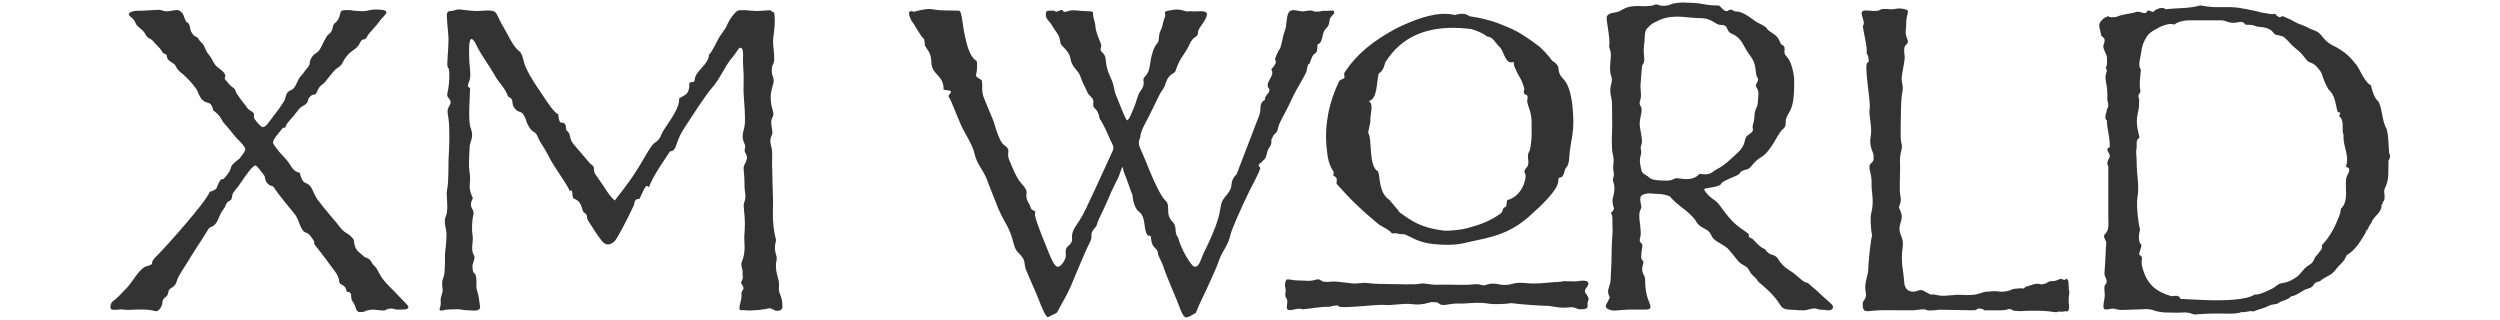
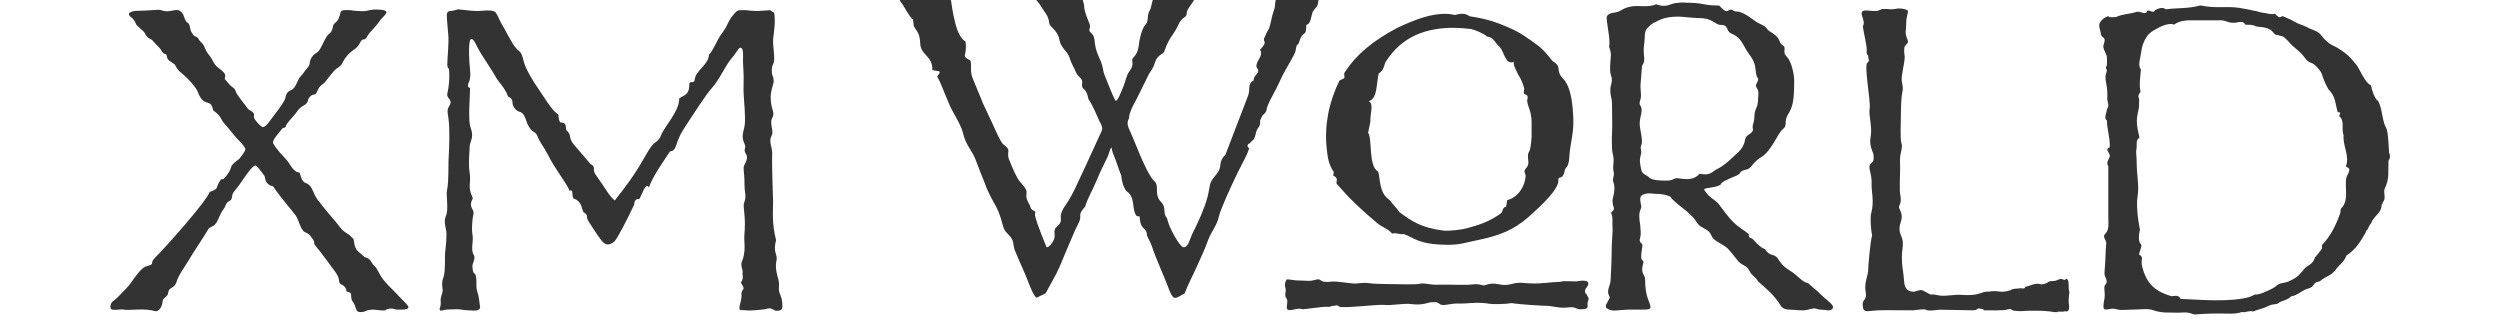
<svg xmlns="http://www.w3.org/2000/svg" version="1.1" id="Layer_1" x="0px" y="0px" viewBox="0 0 2500 320" style="enable-background:new 0 0 2500 320;" xml:space="preserve">
  <style type="text/css">
	.st0{fill-rule:evenodd;clip-rule:evenodd;fill:#333333;}
</style>
  <g>
-     <path class="st0" d="M296.8,111.9c-3.4,4.9-9.8,10.7-10.7,13.6c-1.5,4.3-2,0-5.3,4.9c-2.5,3.4-7.8,8.7-7.8,12.2   c0,1.5,5.8,9.3,11.6,15.1c6.9,6.8,6.9,13.5,15.1,15c3.5,13.7,5.9,7.8,10.8,13.7c1.9,2.5,3.8,8.3,6.3,12.2   c7.8,10.7,21,25.3,22.5,27.7c5.3,7.4,8.8,6.4,12.6,11.2c3.4,2.5,1,4.9,3.9,10.8c2,3.8,5.4,5.3,8.8,8.8c7.3,1.9,6.2,5.8,9.7,8.7   c4.3,3.9,3.9,8.3,11.2,16.5c2.4,3,8.8,8.8,13.2,13.7c5.9,6.3,9.7,9.3,9.7,11.2c0,3-7.8,2.4-11.7,2.4c-2.5,0-3.9-2.4-10.7,0   c0,2-10.3,0-12.7,0c-2.9,0-4.9,0.6-6.8,1c-1.5,1-3.4,1.5-6.4,1.5c-4.9,0-3.4-4.9-7.2-10.2c-4-5.4,1.4-9.3-6.4-10.3   c-0.5-7.8-7.3-5.9-7.3-10.2c-0.6-6.8-4.9-10.3-11.3-19.5c-4.2-5.8-8.6-11.5-13.1-17c-1.9-2.5,1.9-0.9-3.9-8.3   c-3-4.4-5.8-3.4-7.8-5.9c-3.9-5.2-3.5-8.6-7.3-15.1c-1.5-2.4-15.6-18.5-21.9-28.1c-2-3-2.4,0-6.3-4c-3.5-3.4-1.5-5.8-3.9-8.7   c-3.9-4.9-6.9-9.3-8.3-9.3c-2,0-6.3,5.4-8.3,8.3c-2.9,3.5-7.7,11.7-12.1,16.6c-3.9,4.4-2,5.4-3.9,9.3c-1,1.4-3.9,1.4-5.4,5.4   c-1.5,4.3-2.5,3.4-5.3,9.2c-2,4.4-3,6.8-3.9,8.3c-4.4,5.8-6.4,3.3-8.3,6.8c-7.4,12.2-13.7,21-20.9,33.1   c-4.5,7.3-8.8,12.7-10.8,19.5c-2,6.4-7.8,5.3-8.2,10.2c-0.6,5.8-5.4,4.5-5.8,9.8c-0.5,5.8-4.4,9.7-6.9,9.2   c-11.7-3.4-26.8-0.5-31.2-1.5c-3.9-0.9-7.3,0.6-10.2,0c-5.4,1-4.3-5.8-1.5-8.3c4.9-3.4,9.2-8.7,13.7-13.1   c5.8-6,11.7-17.6,18.5-21.5c12.2-3.4,3.4-2.4,10.3-9.3c9.2-8.8,52.1-57,54.5-65.7c2.5-0.5,7.3-2.5,7.3-4.9   c4.4-11.2,5.4-6.4,6.9-8.3c8.3-8.8,6.3-11.7,8.3-13.6c4.9-5.5,6.3-4.4,8.7-8.3c3.5-4,4.4-6.9,4.4-7.3c0.5-1-3-5.9-7.8-10.3   c-3.3-3.4-7.8-9.7-13.2-15.6c-3.9-4.4-2.4-6.8-11.2-13.2c-2.5-13.6-8.8-0.9-15.6-19c-0.4-2-8.7-12.7-17.5-19.5   c-3.5-2.9-4-5.8-5.4-7.4c-3.8-2.9-7.3-3.9-7.7-7.8c-0.5-4.4-2.5-0.5-5.4-5.9c-1.9-3.4-5.8-6.3-7.3-8.3c-3.8-5.3-5.8-1.9-9.7-9.7   c-1.5-2.5-7.3-6.3-8.3-8.3c-3.4-8.3-6.4-6.3-7.3-10.2c-0.5-1.5,3.4-3.4,8.8-3.4c7.8,0,17.1-1,20.5-1c4.4,0,4.4,1.9,10.6,1.4   c4-0.5,8.3-2,10.8-0.5c4.9,3.4,3.3,5.3,6.8,11.2c4.4,1.9,3,6.8,5,10.2c3.3,5.3,2.9,3.4,5.9,5.3c1.9,1.5,0,1,3.8,4.9   c3.9,3,3,6.9,8.3,13.2c3,3.4,4.4,9.3,8.8,12.2c11.7,8.3,4.9,9.3,6.9,11.7c1.9,2.5,5.3,6.4,7.3,7.8c3.9,2.4,2.4,3.9,4.9,7.3   c4.9,7.3,8.3,10.7,9.7,13.1c3,4,4.4,2.5,6.8,5.9c1,1.5-1,2.9,1,5.8c2.9,4.3,6.8,7.8,7.8,7.8c3.3,0,5.8-4.4,10.7-10.8   c3.8-4.9,6.8-8.8,10.7-15.1c2.4-3.9,0.9-8.8,7.3-11.2c4.9-2,6.3-11.2,9.3-13.6c2.4-2.4,4.3-5.8,7.3-9.2c3.4-3.9,0-4.9,4.8-11.2   c2.5-3.4,4.9-2.4,7.8-7.8c2-3.4,5.4-11.7,7.8-13.6c5.8-4,3.4-9.3,6.4-11.3c3.9-2.9,4.9-6.8,5.9-11.2c0.5-2,3.9-2,6.7-2   c2,0,3.9,0,6.4,0.6c2.4,0,4.9,0.5,8.3,0.5c1.9,0,2.9,0,5.3-0.5c3.5-1,8.3-1.5,12.2-1c3.9,0,6.9,1,6.9,2.4c0,2.5-4.4,5.4-6.9,9.2   c-2.9,4.4-10.2,11.3-11.7,14.1c-3.9,7.8-4.3,0.5-7.8,7.4c-3.3,7.2-8.8,6.8-14.6,15.1c-3.9,5.4-2,6.3-8.8,10.7   c-2.4,1.5-8.6,9.7-11.7,13.6c-2.9,3.4-4.8,2-8.2,10.2c-2,4.4-3.9-0.4-8.3,6.4C307,107,302.1,103.6,296.8,111.9L296.8,111.9z    M449.2,127.5c-0.5-14.2-3.4-16.1,0-21.4c4.4-6.8-3-7.4-1.9-12.3c1.6-7.2,2.3-14.5,1.9-21.9c0-5.4-1.9-2.4-1.9-7.8   c0-6.8,1.9-21.5,0.9-30.2c-0.4-5.4-1.4-14.6-1.4-19c0-2.5,1.4-3.9,3.8-3.9c3.4,0,5.8-2,9.2-1.5c4.9,0.5,12.7,1.5,17.6,1.5   c4.4,0,12.6-1.5,17,0.5c2.4,1,4.9,8.3,6.8,11.7c4,6.4,7.8,14.6,12.2,21.5c6.3,9.2,7.3,3.9,10.3,16.5c1.4,6.8,9.2,20,15.1,28.2   c3.4,4.8,14.1,22.9,19.5,24.9c0,2.9,1,8.2,2.5,8.2c7.7,0,3.4,7.3,6.7,8.8c3.9,3.9,1,6.3,5.9,12.7c4.5,5.4,13.1,15.1,17,19.9   c6.4,3.4,1,5.8,5.9,11.7c10.8,15.1,12.2,19.5,18.5,24.9c1.5-2.4,12.8-15.6,21.9-30.2c7.4-11.2,13.6-24.9,18.5-27.8   c5.9-3.9,4.9-6.8,8.4-12.2c7.2-11.2,16.1-22.5,15.5-31.7c5.4-3.9,9.3-3.4,10.2-12.1c-0.9-7.8,4.9-1.5,5.4-6.9   c0.9-9.2,14.2-15.1,14.2-24.8c4.3-4.4,7.3-12.6,10.7-18.1c6.8-10.2,5.3-6.9,8.2-13.2c2.5-5.4,5.4-8.7,8.3-11.7   c2-1.9,3.9-1.6,5.9-1.6c3.9-0.4,7.4,0.6,10.8,0.6c5.3,0.5,5.9,0,17.5-0.6c1.5,1.6,4.3,2.5,3.9,2.5c0.4,2.9,0.9,7.3,0.4,13.2   c-0.9,12.2-2.3,11.7-0.9,23.9c0.9,10.2,0.9,11.7-1.5,16.5c-1.5,10.3,1.5,7.9,1.5,15.7c-1,3.9-3,9.7-3,15.1   c0,13.1,4.9,15.1,1.5,20.9c-2.9,5.4,1.9,13.2-0.5,17.5c-3.5,6.4,0.9,11.2,0.5,19c-0.5,11.7,0.9,41.9,0.9,47.2   c0,9.3-1.4,21.4,3,38.5c-3.5,12.6,1.9,14.1,0.4,20.4c-2.4,11.2,3.4,18.6,2.5,25.4c-1,7.8,2.9,8.8,3.3,17.5c0.5,4.9,0,7.3-5.3,7.3   c-2.9,0.5-5.3-3.9-10.2-2c-1.5,0.5-10.2,1.5-13.7,1.5c-1,0-2.8,0.5-7.3,0c-3.9-0.4-6.3,0.5-6.3-1.5c-0.5-3.9,2.9-9.7,1.9-15.6   c1.5-5.9,4.3-2.5-0.5-10.7c1.9-2.4,2.5-5.8,1.5-8.3c1.5-5.4-3.4-7.8,0.5-15.1c1.9-6.3,1.9-11.1,1.5-17.5c-0.5-7.8,0.5-6.8,0.5-19   c0-8.3-1.9-16.6-0.9-19.5c2.9-7.3,0.5-9.2,0.5-19c0-12.7-1.9-16.1,0-19.4c6.3-11.3-1.5-9.8,0.5-16.6c1.5-3.9-3.9-6.8-1.9-15.6   c1.9-7.8,1.9-7.8,1.9-14.7c0-10.7-1.9-23.3-1.4-32.6c0.5-15.1-1-18.6-0.5-28.8c0-4.4,0-8.7-3-8.7c-2.3,1-3.3,4.8-9.3,11.6   c-5.3,6.4-12.1,21.5-18.9,28.7c-5.4,5.8-20,28.3-28.8,42c-8.3,13.1-5.8,20.9-13.1,21.4c-4.5,7.3-16.6,23.4-21.1,36   c-3.3-5.8-6.7,7.3-9.7,11.8c-3-1-5,1.9-5,5.4c-6.3,13.6-17.1,34.6-19.9,37c-4.9,3.9-8.8,4.3-13.1-1.5c-4.4-5.4-9.8-14.7-12.8-19   c-2.9-4.4,0.5-5.9-4.8-8.8c-2.5-4.4-1.5-10.8-9.7-13.6c-3-2.5,0.4-10.2-4.5-7.8c0-3.8-15.5-23.4-21.4-36c-3.9-7.8-7.8-11.7-10.2-18   c-2.9-7.4-5.3-2-10.7-13.7c-4.4-14.6-6.9-9.2-11.3-13.6c-6.3-6.4,0-9.3-7.8-13.2c-2.5-7.8-9.2-14.1-11.7-18.5   c-3.8-6.8-10.7-17-15.6-24.8c-4.7-7.8-6.3-13.6-9.1-14.1c-3-0.5-2.5,13.1-2.5,15.6c0,9.7,1.9,19,1,22.9c0,4.9-4.9,8.3,0,10.7   c0,7.3-2.5,34.1,0.9,40.5c3.4,10.2-1.9,12.6-1.4,20.4c-0.5,9.2-1.1,16.5,0,22.8c1.9,13.2-2.6,13.7,3.3,26.4   c-5.3,9.7,1.9,10.2,0.5,16.1c-1,3.9-1.9,14.2-1,19.5c1.6,7.8-2.3,15.6,1.6,21.4c1.4,2.4-0.6,6.4-1.6,10.3   c0.5,10.7,2.4,5.8,3.5,10.3c1.4,8.3-0.5,9.3,1.4,15.6c1.9,5.8,1.9,9.7,2.9,16.6c-2.5,3.4-5.5,2.4-8.7,2.4c-3,0-8.3-0.4-10.7-1   c-3-0.5-8.3,0-12.2,0c-4.5,0-5.9,1.5-8.4,1c-1.9-1.9,1.1-2.4,0.5-9.3c-0.5-4.8,2.5-7.8,1.9-12.2c-0.5-3.3-0.9-7.2,0.5-10.6   c1.9-3.9,1.9-13.7,1.9-23.4c0-3.9,1.5-10.7,1.5-21c0-5.8-3.4-11.6-0.6-18c3-6.4,0-21,1.1-25.4c0.9-4.9,1.5-9.8,1.5-29.2   C448.8,153.8,449.7,142.1,449.2,127.5L449.2,127.5z M1004.1,145c8.2,5.9,1.4,6.9,5.4,15.6c2.4,5.8,6.8,17,10.7,21.4   c12.7,13.7,1,8.8,9.7,23.4c1.9,8.3,6.8,2.4,5,9.7c2.3,10.3,10.7,29.2,11.7,32.2c2.9,7.2,7.3,19.5,11.2,19.5c2.4,0,5.8-3.9,7.7-8.8   c0.9-2.9-0.4-6.8,0.6-9.2c0.9-2.5,3.8-3.5,5.2-6.3c2.1-3.9-0.9-4.9,2.1-12.2c0.9-2.4,3.9-6.3,6.3-10.2c3.9-5.9,8.3-15.6,17.1-34.6   c7.3-16.1,14.5-31.7,16.1-35.1c1.4-3.4-0.5-6.3-2.5-10.2c-0.9-2-6.7-16.1-10.7-21.4c-2.4-13.2-7.3-8.3-6.4-15.6   c1.1-5.8-4.3-6.3-6.2-11.6c-1.5-3.9-4.9-9.2-6.3-14.1c-2-7.3-8.7-9.3-10.3-18.6c-1.5-9.2-9.7-12.1-10.1-16.5   c-1-8.3-4.4-9.8-8.8-17.6c-3-4.9-7.3-6.3-5.3-13.1c0.5-1.1,3.9-1.1,6.8-1.1c2.5,0,1.9,2,5,0.6c7.7-4,1.9,2.9,9.7,0   c4.7-2,11.1,0,19.4,0c3.9,0,5.8,0.5,5.8,1.4c0,2,0.4,5.4,1.5,8.8c1.5,4.8,0.5,5.4,1.5,8.7c1.5,5.9,2.9,8.4,4.9,13.7   c1.5,4.4-2.5,5.4,1.5,8.8c5.8,5.3,0.9,9.7,8.1,24.8c4.4,9.3,3,11.7,5.4,17.5c3,7.3,9.8,25.4,11.2,25.4c2,0,5.8-10.2,7.8-15.1   c1.5-3.4,2.9-11.3,5.9-14.6c5.8-7.8,0.5-10.3,3.8-13.6c6.9-6.9,4-13.1,8.4-25.9c3.3-9.2,5.2-6.3,5.8-12.1c0.5-7.3,1.4-7.3,2.9-10.7   c1-3,1.5-7.4,3.4-11.8c0.9-1.9-1.5-3.4,0.9-5.3c6.8-1.5,11.3-2,12.7-1.5c4,0,6.8,2.5,11.6,1.5c4.4,0.5,6.3,0,11.2,0   c1.5,0,6.3,0.5,5.4,3.9c-1.4,6.3-6.8,10.7-8.8,16c0,7.8-3.9,3.4-8.3,12.7c-3,6.3-3,5.8-5.8,10.2c-3.5,4.9-6.3,10.3-8.2,16.1   c-0.6,4.4-6.4,2.4-9.8,12.2c-1.9,6.8-4.4,8.3-6.3,12.1c-3.5,7.4-5.9,11.8-8.9,18.1c-3.3,7.4-10.6,18.1-10.6,25.3   c-3,5.4-0.5,9.2,1.4,13.6c3.9,8.9,5.9,14.1,8.7,20.9c4.4,10.8,11.2,24.9,15.2,28.3c5.8,5.4-1.1,13.2,7.3,21.5   c4.8,4.9,0.9,10.7,5.4,15.5c1.9,9.8,13.1,29.2,16.5,29.2c4.9,0,6.2-7.8,8.7-13.2c6.4-12.7,11.8-24.8,14.6-34.6   c2.5-7.8,2.5-14.1,4-17.1c1.8-4.4,4.9-6.3,7.7-11.2c3.5-5.4-0.4-9.3,7-16.6l22.8-59.4c2-5.8-0.9-11.7,5.3-14.6   c0-5.9,5.8-6.4,4.4-11.3c-5.8-5.7,6.9-13.2,2-19.4c9.2-9.8,1.4-7.3,4.9-13.2c4.8-11.6,3-2.4,6.4-16.5c0.4-3,1.9-7.9,3.4-12.3   c0.9-6.3,0.9-14.6,4.4-16.5c3.3-2,8.2,0.5,12.6,0.5c2.9,0,8.3-2,10.8,0c7.2,1,7.7-1.1,12.1-0.5c4.4,0,7.8-1,8.3,0.5   c1.1,3.4-3.9,4.4-4.4,8.3c-0.9,7.7-2.5,6.8-4.8,10.1c-3.5,5-1.5,12.7-7.4,14.7c0,13.1-3.3,4.8-6.8,16c-1.9,6.9-2.4,0-3.8,9.3   c-0.5,4.4-9.8,17.6-15.1,29.3c-6.8,15.1-13.6,24.3-14.2,31.2c-2.8,5.3-3.4,2.4-5.3,7.7c-2.5,3.5,1,3.9-3,9.7   c-1.9,1.5-2.4,6.8-3.4,9.3c-1,3-3.4,3.4-4.9,5.9c-2.4,0.5-3.4,3.4-0.5,4.8c-2.4,7.4-6.3,13.7-11.1,23.4   c-8.4,17.1-17.6,38.1-19,43.9c-2,9.8-7.8,16-10.8,23.9c-2.9,8.3-6.7,16.6-10.7,25.3c-4.3,9.8-8.7,17.6-13.1,28.8   c-3.4,1.5-6.4,4.4-9.8,4.4c-2.8,0-5.8-8.3-6.8-11.2c-1.9-5.3-13.1-31.2-14.6-36c-1.4-5.4-4.8-11.7-6.4-15.2   c-0.4-9.3-6.2-3.9-7.3-18c-0.5-3.9-3.3,3.4-5.8-8.3c-0.9-5.4-0.9-13.7-6.3-17.1c-3.4-2.4-5.9-10.2-6.3-16.6   c-1.5-2.8-5-14.6-8.4-22.4c-1.5-4.4-0.9-5.4-1.5-5.4c-0.9,0-2,4.8-3.8,9.3c-3,6.4-5.9,11.2-10.7,22.9c-6.3,14.6-9.3,18.4-11.7,26.7   c-8.9,9.8-2,7.8-6.9,17.1c-3.9,7.3-14.1,32.2-19,43.8c-2.8,6.8-10.7,20-13.1,24.9c-0.9,1.9-4.4,2.4-9.3,5.3   c-2.4,0-6.4-9.7-9.7-18.5c-3.9-9.8-6.9-15.6-12.7-29.7c-2.3-8.8,0.5-8.3-8.1-17.1c-4.5-4.4-3.5-12.7-10.3-25.8   c-2.5-4.3-8.3-14.6-11.1-22.9c-4-10.2-5.4-13.2-8.4-21.4c-3.8-11.7-10.7-16.1-13.6-29.3c-1.9-8.3-10.2-20.4-13.5-28.2   c-7.4-17.1-7.8-20.1-12.3-28.3c4.9-6.3,2.5-4.9-4.8-6.3c0.4-15.1-12.2-14.5-12.2-27.7c-0.5-9.7-3.9-11.8-6.3-16.1l-0.9-6.8   c-3.9-2.9-8.3-12.7-12.2-17.6c-1.4-1.9-6.8-13.2,2-9.7c12.2-3.5,16.5-3,22.4-1.9c7.4,1,21.4,0.4,22.9,1c2.9,0.5,2.9,14.6,6.3,27.8   c2,9.7,5.3,19,11.2,22.4c1.9,16.6-5.4,13.2,4.9,19c1.5,6.8-0.9,10.3,2.5,18.5c2.9,7.4,7.7,18.1,9.8,23.9   C996.2,130.8,1000.2,142.6,1004.1,145L1004.1,145z M1403.8,234.1c-5,0.6-7.8-1.8-11.6-0.5c-4.5-5.3-10.6-6.5-15.1-10.6   c-15.4-12.8-26.6-23.4-40.5-39.2c-0.5-2.9,2.2-5.8-3.4-8.2l0.6-3.5c-5-7.6-6.1-13.4-7.2-24.6c-2.2-22.3,2.2-45.2,12.8-66.8l3.3-1.8   c4-0.6-0.5-4.7,2.8-7.7c10.7-16.4,27.3-30.4,51.7-43.3c17.3-8.2,34.4-14.7,49.5-14c2.8,0,5.5,0.5,8.3,1.1   c6.1-1.8,10.5-1.8,14.4,1.2c11.7,1.8,21.1,4.1,28.9,7.1c14.4,5.8,20,7.6,38.9,21.7c4.5,2.9,10.6,9.9,15,15.7   c11.1,7.1,2.2,8.8,11.1,18.2c8.4,8.8,9.5,28.7,10,38.7v2.9c0.6,11.7-3.3,24.6-3.9,35.2c-0.5,12.2-3.7,11.1-4.4,14   c-2.8,12.9-6.7,4.1-6.7,11.1c0,8.9-16.7,24.6-30,36.4c-14.4,12.3-27.2,18.1-50.6,22.9c-12.2,2.4-17.2,4.7-29.4,4.7   C1417.7,244.7,1414.5,237.6,1403.8,234.1L1403.8,234.1z M1466.7,228.3c13.2-3.5,23.3-7.1,33.8-14.7c3.4-2.4,0.7-5.3,5.6-7l1.1-6.5   c11.6-2.9,17.7-14.7,18.4-23.4c0.5-4.1-3.5-4.1,1.1-9.3c3.9-4.7-0.6-10.6,2.2-15.3c1.6-2.3,2.2-8.8,2.7-15.3v-11.1   c0-3.5,0-7-0.5-9.4c-0.6-7-5.5-14.1-3.4-18.1c0-6.4-5.6-0.6-3.4-9.4c-1.2-5-3.2-9.8-6.1-14.1c-2.2-5.2-5-8.8-4.4-12.9   c-8.3,3.5-9.4-9.4-13.9-14.6c-3.9-2.9-6.6-10.6-12.8-10.6c-3.9-3.5-11.6-6.4-16.1-7.6c-5.7-0.7-11.5-1.1-17.3-1.2   c-26.1,0-51.6,7.6-68.4,34.6c-1.1,2.9-1.6,8.2-6.6,11.1c-2.3,8.8-1.1,25.8-10,27.6c5.6,2.9,1.1,12.9,1.7,20.5l-2.3,11.1   c4.5,6.5,0,33.5,10,38.8c2.3,6.4,0.6,21.6,11.6,28.6c1.6,2.4,7.2,8.2,10,12.3c11.6,8.3,20.7,15.3,43.9,18.2   C1449.5,231.2,1462.8,229.5,1466.7,228.3L1466.7,228.3z M1628,309.6c-2.4,0-12.1,1-13.6,1c-3.8,0-6.8-1.5-8.3-2.9   c-1-3.4,1-3.9,2.5-7.8c0.9-2.5,2-1,0-5.4c-1.9-4.4,2-9.7,2-14.6c0-2.9,1-15.6,1-25.8c0-14.1,1.4-21.9,0.9-27.2   c-0.5-4.9,0.9-9.3-1.5-14.1c5.4-4.9,1.9-4.9,1.9-8.8c-1.4-5.9,1.5-7.3,1.5-16.1c0-6.3-2.4-5.3-1-10.7c1.5-5.9-0.9-3.9,0-13.6   c1-7.3-1.4-9.2-1.4-16.1c0-5.9-0.4-9.3,0-13.2c0.5-11.7,0-16.1,0-30.2c0-7.3-2.5-8.9-1.4-17.5c3.4-11.7-1.1-7.8-0.5-20.4   c0.5-10.8,1.9-11.2-1-19.5c1.9-7.8-4-28.3-2-30.8c2.4-3.4,6.9-2.9,10.2-3.9c4.4-0.9,7.8-6.8,22.9-5.9c7.2,0.5,14.7-0.5,15.6-1.9   c10.3,3.8,13.6,0,19-1c3.9-0.5,7.9-1,11.8-0.5c6.3,0,12.6,0.5,17,1.5c8.4,1.4,7.8,1,15.7,1.4c1.9,1.9,5.3,6.4,8.3,5.4   c4.9-3.5,4.9,0.9,9.2,0.5c7.3,0,18.4,10.2,20.9,11.2c13.7,6.4,5.3,4.8,14.6,10.3c8.8,5.3,6.3,10.2,10.2,12.1c4.9,3-1,6.8,4.4,11.7   c4.4,4.4,7.3,17,7.3,23.9c0,20-1.4,26.3-6.4,34.1c-4.4,7.4,0.5,10.2-5.3,14.7c-4.8,3.9-11.2,21.9-21.4,27.7   c-8.3,4.9-9.8,11.2-14.1,12.2c-9.2,1.9-4.8,3.9-10.7,6.3c-9.1,3.9-15.1,6.3-15.6,8.8c-4,3.4-16.5,3-16.5,4.9c0,1,3.9,5.8,5.2,6.8   c5,4.4,4,2.5,8.9,7.3c5.8,7.8,10.2,13.7,13.6,17.1c6.3,6.8,13.1,10.1,17,13.6c-0.9,4.4,2.3,3,4.4,5.4c10.8,12.2,11.2,7.3,12.8,11.2   c5.3,5.8,6.3,2.4,11.1,6.8c7.3,12.1,12.7,11.7,19.4,18c2,1.5,7.4,7.3,11.2,7.3c6.8,6.2,8.8,7.2,13.7,12.2   c3.3,3.4,10.2,8.3,11.2,10.7c1,2.5-0.6,3.4-1.4,3.9c-4,1.5-4.4,0-9.8,0c-5.8,0-3.8-2.8-13.7,0c-4.8,1.5-12.2,0-17.1,0   c-4.4,0-8.3-0.9-10.2-4.3c-6.3-10.7-15.6-18-22.3-23.8c-3-5.4-5.8-5-8.8-10.8c-2.8-5.8-6.3-4.4-11.2-9.7c-2.9-3.4-4.9-6.4-9.2-11.2   c-3.3-4.4-11.7-7.3-15.5-11.2c-2-1.9-2.5-5.8-6-8.3c-4.2-2.9-8.2-3.4-11.6-9.3c-0.9-1.9-4.9-6.3-10.2-10.7   c-6.4-4.8-14.2-11.1-15.2-13.6c-3.4-1.9-8.6-2.9-13.2-2.9c-3.8,0-4.7-0.5-8.7-0.5c-1.4,0-5.4,0.5-7.3,2.4c-2,1.9-0.6,7.8,0,10.2   c0.4,2.9-2,3.9-2,9.7c0,6.9,1,5.9,1.4,16.1c0.6,7.3-3.4,8.3,1.4,12.2c1,1.9-0.9,6.8-0.9,12.6c0,5.3,3.4,2.9,1.9,7.3   c-2.9,9.8,2,10.3,2,15.6c0,18.5,5.4,22.9,5.4,27.7c0,2.4-3.9,2.4-6.8,2.4L1628,309.6L1628,309.6L1628,309.6z M1640.7,82.7   c-0.9,6.8,1.4,12.2-0.5,17.6c-1.9,5.8,1.4,4.3,1.4,9.7c0,4.8-1.9,7.8-1.9,14.1c0,4.4,3.4,16.6,1.9,20c-2.4,5.8,1,4.9-1,11.7   c-1.4,4.9-0.5,8.8,1,15.1c1,3.4,5.8,4.4,7.8,6.8c3,2.9,12.7,2.9,17.1,2.9c6.3,0,6.8-1.9,9.6-2.4c3-0.5,16.1,4.4,23.4-4.4   c11.2,2,12.3-1.9,17-4.4c8.4-3.9,16.6-12.6,21.5-17c9.3-8.8,5-13.7,9.8-17.1c8.7-5.8,3.3-5.4,5.3-11.2c2.5-7.8,0-9.3,3.4-16.5   c1.5-3,1.5-6.8,1.9-13.2c0.5-5.8-3.4-7.3-2.4-9.6c4.4-8.9,1-3.9,0-11.7c-1-8.3-1-11.2-7.3-19.5c-5.7-7.8-6.7-15.6-17-19.9   c-6.3-2.5-2.4-8.8-10.8-8.8c-6.3,0-7.7-6.8-21.5-6.8c-6.8,0-15.6-1.5-21.8-1.5c-7.8,0-15.2,1.5-21,4.9c-5.3,1.9-8.3,5.8-9.7,7.2   c-2.5,2.5-2,8.3-2.5,13.7c-0.5,3.4-1,7.7-0.5,12.2c1.5,10.2-2,8.7-2,12.7L1640.7,82.7L1640.7,82.7z M1885.6,310.2   c-4.4,0-7.8,0-16.5,0.9c-5,0.5-6.4-0.9-6.4-7.3c0-4.3,4.5-4.3,3-11.7c-2-9.2,2.9-17.5,2.5-22.8c0-2.5,1.8-25.8,3.9-34.1   c-1.4-6.3-2-18.5-0.9-21.9c3.3-12.2,0-22.4,0.4-29.2c0.5-11.2-4.4-16.6-0.9-20.5c3.9-2.9,2.8-4.9,2.8-8.8c0-2-4.8-8.7-2.8-18.5   c1.8-9.7-2.4-20.9-1-28.3c1-6.8-5.8-42.8-2.4-45.2c2.8-2,1-3.4,1-5.4c0-3.4-2-1.9-1.6-6.4c0.6-3.9-3.3-19.4-3.9-24.8   c3.5-4.8-3.9-12.7,0-15.1c3-2,12.3,1.4,16.7-1c4.3-2.5,10.1,0,15.1-1.1c6.3-1.4,11.6,0.5,12.7,1.1c1.9,1-1.1,5.3-1.1,13.1   c0,8.3-1.9,8.8,1.5,17c1.4,3.9-3,3.9-3.4,7.9c-0.5,5.3,0.4,5.8,0.4,9.2c0,3.9-1.4,8.8-2.8,18.5c-1.1,6.9,1.9,9.3,0.5,16.1   c-1,3.9-1.5,14.2-1.5,22.9c0,6.8-0.9,23.9,0.5,28.3c1.9,5.3-1.9,9.3-1.4,19c0.5,13.6-1.1,27.2,0.5,34.1c1.5,8.8-3,9.3-1,12.7   c6.4,12.2-3.5,14.2,1.4,26.3c5,11.7-1.4,12.7,2,35.1c1.4,8.7,0.9,14.1,2.4,16.5c2,4.4,5.4,4.9,9.2,4.9c4.4-1.5,6.8-2.5,9.7-0.5   l6.4,3.4c5.3-0.9,6.3,2,17.6,0.9c15.1-1.4,10.2-0.4,19.4-0.4c13.2,0,14.2-3.9,20.5-3.4c12.2-1.9,10.8,2,22.5-1.5   c1.8-1.8,6.2-1.4,8.7-1.8c2.9-0.6,4.9,1.4,5.9-1.5c6.3-1.4,10.1-4.5,16-2.5c8.4-0.9,4.9-3.4,12.2-3.4c4.4,0,6.4-3.5,9.8-1.4   c2.9,1.4,2.4-2.4,4.4,0c1.8,2.4,0.4,7.8,1.8,12.6c-0.9,5.8-0.9,10.3-0.4,12.7c0.4,2.9,0,7.8-3.4,6.3c-1.9,0.5-3.4,0.5-4.9,0.5   c-0.9,0-2.5-0.5-3.9,0.5c-4.4,0-6.3-1-9.8-1c-2.9-0.5-12.6-0.5-15.1-0.5c-10.7,0-8.7,1-18,0c-2.9-0.4-2-2.9-7.3-1   c-2.5,1-19.9,0.6-22.4,0.6c-1.5-2-3.4-1.1-5.4-2c-2.5,0.9-1.9,2-5.8,2l-33.6-0.6c-5.8,0.6-11.2,1.5-13.6,0c-2-0.9-6.8,0-12.7,0.6   L1885.6,310.2L1885.6,310.2L1885.6,310.2z M2388.3,174.2c0,5.4-1.5,10.2-3.9,15.1c-0.9,4.4,2,9.8-1.9,13.2c0.6,0.9,0,1.4-0.9,1.9   c0.4,8.8-8.4,11.7-10.2,18.5c-2,1.9-2.9,4.9-4,6.8c-2,0.9-1.4,2.9-2,3.4c-5.3,8.8-9.6,16.5-18.9,22.3c-2.5,6.9-6.9,8.9-10.7,14.1   c-4.9,6.8-9.2,5.9-16,11.8c-8.4,1.4-4,5.3-11.8,7.3c-5.8,1.4-10.1,6.7-16.9,7.8c-3.4,3.8-9.8,4.4-12.2,6.3   c-2.9,2.5-4.9,0.5-10.8,3.4c-4.9,2.5-7.7,2.5-15,5.4c-3.4-1.4-7.8,1.4-11.2,0.5c-5.8,2.4-15.7,1.5-21.5,1.5   c-14.2,0-18.5,0.5-24.8,0.9c-3.5,0.5-4.5-2.4-12.8-1.9c-4.3,0.4-10.6,0-17,0c-2.9,0-9.3-1-11.7-2c-6.3-2.4-12.1-1-17.5-1   c-7.4,0-15.6,1-19.1,0c-6.3-1.9-6.8,0-12.1,0c-3,0-2-5.3-0.9-11.2c0.9-5.8-1.1-10.1,0.4-13.1c4.5-4.9-1-7.3-0.4-12.7   c1.4-17.6,0.9-21.5,1.8-29.7c-0.4-3.4-4.6-6.3-0.4-9.7c3.5-4.3,2.4-11.1,2.4-15.2v-51.6c-2.8-3.8,1.1-7.8,1.4-9.7   c1-3.5-5.8-7.3,0-9.3c0.6-9.3-2.8-18-2.8-26.8c-3.5-2.5,0-8.3,0-11.2c3.4-4.4-0.6-8.3,0.5-12.7c0-16.1-4-16.6-0.5-25.8   c-3-9.3,0.9,2.9,0-13.2c0.5-2.4-4.4-8.7-3.5-12.2c3.5-9.2-1.4-6.8-2.4-10.7c-1-7.4-4-9.8,1-14.7c1.4-2,4.2-3,6.2-3.9   c1.4,1.9,5.4,0.9,7.9,0.9c7.3-3.4,14.6-2.9,20.9-5.3c3.4-0.5,9.3,3.9,10.2-0.9c2.5-1.5,6,3.4,7.8-0.6c2.9-1.4,7.3-3.8,10.8-0.9   c10.7-1.5,22.9-0.5,34.6-3.9c16.2,3.4,25.4,0.5,38.5,2.4c5.8,1,11.3,2,15.7,3c4.8,0.9,3.8,1.4,11.1,2.4c3,0.5,5.8,1.5,9.3,0.5   c5.4,6.4,5.8,2,7.8,2.5c1,0.5,8.4,3.4,11.3,5.3c4.8,2.9,8.8,3.4,13.2,5.8c5.8,3.4,10.1,2.9,14.2,8.3c5.3,6.8,8.8,8.8,15,11.7   c14.1,8.3,15.6,13.1,19.5,17c2.9,3,8.8,18.6,15,21c0.6,3.8,3.4,13.6,7.4,16c4.3,8.7,3.4,19.5,8.3,27.8c1.8,6.8,1.8,16.6,2.4,23.8   c1.4,2.5,1.1,5.5-0.6,7.8L2388.3,174.2L2388.3,174.2L2388.3,174.2z M2345.9,186.9c0-4.4-0.5-8.8,2-12.7c3.4-6.8,0-5.9-2-7.8   c4-10.7-3.3-20.4-2.3-31.2c-2.5-6.3,1.4-14.6-4.4-19c0-1.5,2.9-4.4-1.4-3.9c-2.6-8.2-2-16.1-9.3-22.9c-5.9-10.2-5.9-14.6-7.7-17.5   c-1-1.4-5-7.8-10.3-9.3c-5-1.5-5.4-6.8-14.2-13.6c-6.8-5.4-6.3-6.8-12.7-12.2c-1.8-1-4.8-1-5.8-1.9c-3.4,0.9-4.9-4-7.8-5.4   c-6.9-3.4-11.2-2-14.6-3.4c-4-2-7.4-1-10.2-1.5c-2.5-5.3-9.3-1-12.2-1.9c-3.4,0.5-8.3-2.4-11.3-2.4h-32.2c-4.8,0-11.1,1-15.4,4.4   c-2.5-1.9-10.8,0-17.1,3.9c-5.3,2.5-8.4,5.4-9.8,7.3c-3.9,5.9-5.3,10.8-5.8,15.1c-1,7.8-3.9,14.2-0.5,18.6   c-0.6,8.7-1.9,14.1-0.6,20.4c0.6,4.3-1.4,1.9-1.9,6.3c0,2.4,1.5,2,0.6,6.3c0.9,8.3-4,12.7-1.4,26.4c0,0.9,1.8,7.2,1.8,8.7   c-3.8,2.5-2.4,5.9-2.8,10.7c-1,3.9,0,7.3,0,11.2c0,16.6,2.8,25.4,1,36.6c-1.4,7.8,0,22.4,2.4,33.6c-1.5,5.3-1.9,12.6,1.5,15.1   c0,2.4-2.4,7.8-2.4,9.7c5.3,3,1.4,4.4,2.9,11.2c4.3,18.5,14.1,25.8,28.8,30.2c1.9,0.9,7.8-2.4,9.7,2.9c14.7,0.5,23.9,1.4,34.1,1.4   c7.8,0,32.2,0,40-5.8c4.4,0.9,14.4-4.4,16.5-5.4c6.4-2.8,5.4-5.3,12.2-6.2c5.3-1,6.8-2,11.7-4.8c5.8-3.5,8.3-9.3,12.2-11.8   c3.9-2.4,5.8-3.4,7.7-8.8c0.6-0.9,3.6-3.9,4.4-5.4c2-2.4,3.4-3.8,2.5-6.8c8.8-9.2,14.1-19.9,18.4-32.1c0.5-1.5,0-4.9,2-5.8   c3.4-4.4,3.9-9.3,3.9-14.1L2345.9,186.9L2345.9,186.9z M1576.4,281.4c0,0,8.2-1.7,10.9,0.1c2.6,1.8-0.4,5.7-0.4,5.7   s-1.9,1.6-1.9,4.1c0,2.6,1.6,2.8,1.6,2.8c0,1.4,1.9,2.8,2,4.5c0.1,2.3-1.6,3.3-1,6.5c0.4,3.2-1,4.2-7.4,4.2   c-4.4,0-4.4-2.8-11.6-1.9c-9.4,1.3-17.5-1.9-22.9-1.6c-2.5,0-25.9-1.3-34.1-2.7c-6.4,1.1-18.5,1.3-21.9,0.7   c-12.2-2.2-22.5,0-29.3-0.3c-11.1-0.4-16.6,3-20.5,0.7c-2.9-2.6-4.9-2-8.7-2c-2,0-8.8,3.3-18.6,2c-9.7-1.3-20.9,1.6-28.3,0.7   c-6.7-0.7-42.7,3.9-45.3,1.6c-1.9-2-3.4-0.7-5.3-0.7c-3.3,0-2,1.3-6.4,1c-3.9-0.4-19.5,2.2-24.8,2.5c-4.9-2.2-12.6,2.7-15.1,0   c-1.9-1.9,1.4-8.1-1-11c-2.4-2.9,0-6.8-0.9-10c-1-2.8-0.7-5.9,0.9-8.5c1-1.3,5.4,0.7,13.2,0.7c8.3,0,8.7,1.3,17.1-1   c3.8-1,3.8,2,7.8,2.3c5.3,0.4,5.9-0.3,9.2-0.3c3.9,0,8.7,0.9,18.5,1.9c6.8,0.6,9.2-1.2,16.1-0.3c3.9,0.7,14.1,1,22.9,1   c6.9,0,23.9,0.7,28.3-0.3c5.3-1.3,9.2,1.3,19,0.9c13.6-0.3,27.3,0.7,34.1-0.3c8.7-1,9.2,1.9,12.7,0.7c12.1-4.2,14.1,2.2,26.3-1.1   c11.7-3.2,12.7,1.1,35-1.2c8.8-1,14.1-0.6,16.6-1.6L1576.4,281.4z" />
+     <path class="st0" d="M296.8,111.9c-3.4,4.9-9.8,10.7-10.7,13.6c-1.5,4.3-2,0-5.3,4.9c-2.5,3.4-7.8,8.7-7.8,12.2   c0,1.5,5.8,9.3,11.6,15.1c6.9,6.8,6.9,13.5,15.1,15c3.5,13.7,5.9,7.8,10.8,13.7c1.9,2.5,3.8,8.3,6.3,12.2   c7.8,10.7,21,25.3,22.5,27.7c5.3,7.4,8.8,6.4,12.6,11.2c3.4,2.5,1,4.9,3.9,10.8c2,3.8,5.4,5.3,8.8,8.8c7.3,1.9,6.2,5.8,9.7,8.7   c4.3,3.9,3.9,8.3,11.2,16.5c2.4,3,8.8,8.8,13.2,13.7c5.9,6.3,9.7,9.3,9.7,11.2c0,3-7.8,2.4-11.7,2.4c-2.5,0-3.9-2.4-10.7,0   c0,2-10.3,0-12.7,0c-2.9,0-4.9,0.6-6.8,1c-1.5,1-3.4,1.5-6.4,1.5c-4.9,0-3.4-4.9-7.2-10.2c-4-5.4,1.4-9.3-6.4-10.3   c-0.5-7.8-7.3-5.9-7.3-10.2c-0.6-6.8-4.9-10.3-11.3-19.5c-4.2-5.8-8.6-11.5-13.1-17c-1.9-2.5,1.9-0.9-3.9-8.3   c-3-4.4-5.8-3.4-7.8-5.9c-3.9-5.2-3.5-8.6-7.3-15.1c-1.5-2.4-15.6-18.5-21.9-28.1c-2-3-2.4,0-6.3-4c-3.5-3.4-1.5-5.8-3.9-8.7   c-3.9-4.9-6.9-9.3-8.3-9.3c-2,0-6.3,5.4-8.3,8.3c-2.9,3.5-7.7,11.7-12.1,16.6c-3.9,4.4-2,5.4-3.9,9.3c-1,1.4-3.9,1.4-5.4,5.4   c-1.5,4.3-2.5,3.4-5.3,9.2c-2,4.4-3,6.8-3.9,8.3c-4.4,5.8-6.4,3.3-8.3,6.8c-7.4,12.2-13.7,21-20.9,33.1   c-4.5,7.3-8.8,12.7-10.8,19.5c-2,6.4-7.8,5.3-8.2,10.2c-0.6,5.8-5.4,4.5-5.8,9.8c-0.5,5.8-4.4,9.7-6.9,9.2   c-11.7-3.4-26.8-0.5-31.2-1.5c-3.9-0.9-7.3,0.6-10.2,0c-5.4,1-4.3-5.8-1.5-8.3c4.9-3.4,9.2-8.7,13.7-13.1   c5.8-6,11.7-17.6,18.5-21.5c12.2-3.4,3.4-2.4,10.3-9.3c9.2-8.8,52.1-57,54.5-65.7c2.5-0.5,7.3-2.5,7.3-4.9   c4.4-11.2,5.4-6.4,6.9-8.3c8.3-8.8,6.3-11.7,8.3-13.6c4.9-5.5,6.3-4.4,8.7-8.3c3.5-4,4.4-6.9,4.4-7.3c0.5-1-3-5.9-7.8-10.3   c-3.3-3.4-7.8-9.7-13.2-15.6c-3.9-4.4-2.4-6.8-11.2-13.2c-2.5-13.6-8.8-0.9-15.6-19c-0.4-2-8.7-12.7-17.5-19.5   c-3.5-2.9-4-5.8-5.4-7.4c-3.8-2.9-7.3-3.9-7.7-7.8c-0.5-4.4-2.5-0.5-5.4-5.9c-1.9-3.4-5.8-6.3-7.3-8.3c-3.8-5.3-5.8-1.9-9.7-9.7   c-1.5-2.5-7.3-6.3-8.3-8.3c-3.4-8.3-6.4-6.3-7.3-10.2c-0.5-1.5,3.4-3.4,8.8-3.4c7.8,0,17.1-1,20.5-1c4.4,0,4.4,1.9,10.6,1.4   c4-0.5,8.3-2,10.8-0.5c4.9,3.4,3.3,5.3,6.8,11.2c4.4,1.9,3,6.8,5,10.2c3.3,5.3,2.9,3.4,5.9,5.3c1.9,1.5,0,1,3.8,4.9   c3.9,3,3,6.9,8.3,13.2c3,3.4,4.4,9.3,8.8,12.2c11.7,8.3,4.9,9.3,6.9,11.7c1.9,2.5,5.3,6.4,7.3,7.8c3.9,2.4,2.4,3.9,4.9,7.3   c4.9,7.3,8.3,10.7,9.7,13.1c3,4,4.4,2.5,6.8,5.9c1,1.5-1,2.9,1,5.8c2.9,4.3,6.8,7.8,7.8,7.8c3.3,0,5.8-4.4,10.7-10.8   c3.8-4.9,6.8-8.8,10.7-15.1c2.4-3.9,0.9-8.8,7.3-11.2c4.9-2,6.3-11.2,9.3-13.6c2.4-2.4,4.3-5.8,7.3-9.2c3.4-3.9,0-4.9,4.8-11.2   c2.5-3.4,4.9-2.4,7.8-7.8c2-3.4,5.4-11.7,7.8-13.6c5.8-4,3.4-9.3,6.4-11.3c3.9-2.9,4.9-6.8,5.9-11.2c0.5-2,3.9-2,6.7-2   c2,0,3.9,0,6.4,0.6c2.4,0,4.9,0.5,8.3,0.5c1.9,0,2.9,0,5.3-0.5c3.5-1,8.3-1.5,12.2-1c3.9,0,6.9,1,6.9,2.4c0,2.5-4.4,5.4-6.9,9.2   c-2.9,4.4-10.2,11.3-11.7,14.1c-3.9,7.8-4.3,0.5-7.8,7.4c-3.3,7.2-8.8,6.8-14.6,15.1c-3.9,5.4-2,6.3-8.8,10.7   c-2.4,1.5-8.6,9.7-11.7,13.6c-2.9,3.4-4.8,2-8.2,10.2c-2,4.4-3.9-0.4-8.3,6.4C307,107,302.1,103.6,296.8,111.9L296.8,111.9z    M449.2,127.5c-0.5-14.2-3.4-16.1,0-21.4c4.4-6.8-3-7.4-1.9-12.3c1.6-7.2,2.3-14.5,1.9-21.9c0-5.4-1.9-2.4-1.9-7.8   c0-6.8,1.9-21.5,0.9-30.2c-0.4-5.4-1.4-14.6-1.4-19c0-2.5,1.4-3.9,3.8-3.9c3.4,0,5.8-2,9.2-1.5c4.9,0.5,12.7,1.5,17.6,1.5   c4.4,0,12.6-1.5,17,0.5c2.4,1,4.9,8.3,6.8,11.7c4,6.4,7.8,14.6,12.2,21.5c6.3,9.2,7.3,3.9,10.3,16.5c1.4,6.8,9.2,20,15.1,28.2   c3.4,4.8,14.1,22.9,19.5,24.9c0,2.9,1,8.2,2.5,8.2c7.7,0,3.4,7.3,6.7,8.8c3.9,3.9,1,6.3,5.9,12.7c4.5,5.4,13.1,15.1,17,19.9   c6.4,3.4,1,5.8,5.9,11.7c10.8,15.1,12.2,19.5,18.5,24.9c1.5-2.4,12.8-15.6,21.9-30.2c7.4-11.2,13.6-24.9,18.5-27.8   c5.9-3.9,4.9-6.8,8.4-12.2c7.2-11.2,16.1-22.5,15.5-31.7c5.4-3.9,9.3-3.4,10.2-12.1c-0.9-7.8,4.9-1.5,5.4-6.9   c0.9-9.2,14.2-15.1,14.2-24.8c4.3-4.4,7.3-12.6,10.7-18.1c6.8-10.2,5.3-6.9,8.2-13.2c2.5-5.4,5.4-8.7,8.3-11.7   c2-1.9,3.9-1.6,5.9-1.6c3.9-0.4,7.4,0.6,10.8,0.6c5.3,0.5,5.9,0,17.5-0.6c1.5,1.6,4.3,2.5,3.9,2.5c0.4,2.9,0.9,7.3,0.4,13.2   c-0.9,12.2-2.3,11.7-0.9,23.9c0.9,10.2,0.9,11.7-1.5,16.5c-1.5,10.3,1.5,7.9,1.5,15.7c-1,3.9-3,9.7-3,15.1   c0,13.1,4.9,15.1,1.5,20.9c-2.9,5.4,1.9,13.2-0.5,17.5c-3.5,6.4,0.9,11.2,0.5,19c-0.5,11.7,0.9,41.9,0.9,47.2   c0,9.3-1.4,21.4,3,38.5c-3.5,12.6,1.9,14.1,0.4,20.4c-2.4,11.2,3.4,18.6,2.5,25.4c-1,7.8,2.9,8.8,3.3,17.5c0.5,4.9,0,7.3-5.3,7.3   c-2.9,0.5-5.3-3.9-10.2-2c-1.5,0.5-10.2,1.5-13.7,1.5c-1,0-2.8,0.5-7.3,0c-3.9-0.4-6.3,0.5-6.3-1.5c-0.5-3.9,2.9-9.7,1.9-15.6   c1.5-5.9,4.3-2.5-0.5-10.7c1.9-2.4,2.5-5.8,1.5-8.3c1.5-5.4-3.4-7.8,0.5-15.1c1.9-6.3,1.9-11.1,1.5-17.5c-0.5-7.8,0.5-6.8,0.5-19   c0-8.3-1.9-16.6-0.9-19.5c2.9-7.3,0.5-9.2,0.5-19c0-12.7-1.9-16.1,0-19.4c6.3-11.3-1.5-9.8,0.5-16.6c1.5-3.9-3.9-6.8-1.9-15.6   c1.9-7.8,1.9-7.8,1.9-14.7c0-10.7-1.9-23.3-1.4-32.6c0.5-15.1-1-18.6-0.5-28.8c0-4.4,0-8.7-3-8.7c-2.3,1-3.3,4.8-9.3,11.6   c-5.3,6.4-12.1,21.5-18.9,28.7c-5.4,5.8-20,28.3-28.8,42c-8.3,13.1-5.8,20.9-13.1,21.4c-4.5,7.3-16.6,23.4-21.1,36   c-3.3-5.8-6.7,7.3-9.7,11.8c-3-1-5,1.9-5,5.4c-6.3,13.6-17.1,34.6-19.9,37c-4.9,3.9-8.8,4.3-13.1-1.5c-4.4-5.4-9.8-14.7-12.8-19   c-2.9-4.4,0.5-5.9-4.8-8.8c-2.5-4.4-1.5-10.8-9.7-13.6c-3-2.5,0.4-10.2-4.5-7.8c0-3.8-15.5-23.4-21.4-36c-3.9-7.8-7.8-11.7-10.2-18   c-2.9-7.4-5.3-2-10.7-13.7c-4.4-14.6-6.9-9.2-11.3-13.6c-6.3-6.4,0-9.3-7.8-13.2c-2.5-7.8-9.2-14.1-11.7-18.5   c-3.8-6.8-10.7-17-15.6-24.8c-4.7-7.8-6.3-13.6-9.1-14.1c-3-0.5-2.5,13.1-2.5,15.6c0,9.7,1.9,19,1,22.9c0,4.9-4.9,8.3,0,10.7   c0,7.3-2.5,34.1,0.9,40.5c3.4,10.2-1.9,12.6-1.4,20.4c-0.5,9.2-1.1,16.5,0,22.8c1.9,13.2-2.6,13.7,3.3,26.4   c-5.3,9.7,1.9,10.2,0.5,16.1c-1,3.9-1.9,14.2-1,19.5c1.6,7.8-2.3,15.6,1.6,21.4c1.4,2.4-0.6,6.4-1.6,10.3   c0.5,10.7,2.4,5.8,3.5,10.3c1.4,8.3-0.5,9.3,1.4,15.6c1.9,5.8,1.9,9.7,2.9,16.6c-2.5,3.4-5.5,2.4-8.7,2.4c-3,0-8.3-0.4-10.7-1   c-3-0.5-8.3,0-12.2,0c-4.5,0-5.9,1.5-8.4,1c-1.9-1.9,1.1-2.4,0.5-9.3c-0.5-4.8,2.5-7.8,1.9-12.2c-0.5-3.3-0.9-7.2,0.5-10.6   c1.9-3.9,1.9-13.7,1.9-23.4c0-3.9,1.5-10.7,1.5-21c0-5.8-3.4-11.6-0.6-18c3-6.4,0-21,1.1-25.4c0.9-4.9,1.5-9.8,1.5-29.2   C448.8,153.8,449.7,142.1,449.2,127.5L449.2,127.5z M1004.1,145c8.2,5.9,1.4,6.9,5.4,15.6c2.4,5.8,6.8,17,10.7,21.4   c12.7,13.7,1,8.8,9.7,23.4c1.9,8.3,6.8,2.4,5,9.7c2.3,10.3,10.7,29.2,11.7,32.2c2.4,0,5.8-3.9,7.7-8.8   c0.9-2.9-0.4-6.8,0.6-9.2c0.9-2.5,3.8-3.5,5.2-6.3c2.1-3.9-0.9-4.9,2.1-12.2c0.9-2.4,3.9-6.3,6.3-10.2c3.9-5.9,8.3-15.6,17.1-34.6   c7.3-16.1,14.5-31.7,16.1-35.1c1.4-3.4-0.5-6.3-2.5-10.2c-0.9-2-6.7-16.1-10.7-21.4c-2.4-13.2-7.3-8.3-6.4-15.6   c1.1-5.8-4.3-6.3-6.2-11.6c-1.5-3.9-4.9-9.2-6.3-14.1c-2-7.3-8.7-9.3-10.3-18.6c-1.5-9.2-9.7-12.1-10.1-16.5   c-1-8.3-4.4-9.8-8.8-17.6c-3-4.9-7.3-6.3-5.3-13.1c0.5-1.1,3.9-1.1,6.8-1.1c2.5,0,1.9,2,5,0.6c7.7-4,1.9,2.9,9.7,0   c4.7-2,11.1,0,19.4,0c3.9,0,5.8,0.5,5.8,1.4c0,2,0.4,5.4,1.5,8.8c1.5,4.8,0.5,5.4,1.5,8.7c1.5,5.9,2.9,8.4,4.9,13.7   c1.5,4.4-2.5,5.4,1.5,8.8c5.8,5.3,0.9,9.7,8.1,24.8c4.4,9.3,3,11.7,5.4,17.5c3,7.3,9.8,25.4,11.2,25.4c2,0,5.8-10.2,7.8-15.1   c1.5-3.4,2.9-11.3,5.9-14.6c5.8-7.8,0.5-10.3,3.8-13.6c6.9-6.9,4-13.1,8.4-25.9c3.3-9.2,5.2-6.3,5.8-12.1c0.5-7.3,1.4-7.3,2.9-10.7   c1-3,1.5-7.4,3.4-11.8c0.9-1.9-1.5-3.4,0.9-5.3c6.8-1.5,11.3-2,12.7-1.5c4,0,6.8,2.5,11.6,1.5c4.4,0.5,6.3,0,11.2,0   c1.5,0,6.3,0.5,5.4,3.9c-1.4,6.3-6.8,10.7-8.8,16c0,7.8-3.9,3.4-8.3,12.7c-3,6.3-3,5.8-5.8,10.2c-3.5,4.9-6.3,10.3-8.2,16.1   c-0.6,4.4-6.4,2.4-9.8,12.2c-1.9,6.8-4.4,8.3-6.3,12.1c-3.5,7.4-5.9,11.8-8.9,18.1c-3.3,7.4-10.6,18.1-10.6,25.3   c-3,5.4-0.5,9.2,1.4,13.6c3.9,8.9,5.9,14.1,8.7,20.9c4.4,10.8,11.2,24.9,15.2,28.3c5.8,5.4-1.1,13.2,7.3,21.5   c4.8,4.9,0.9,10.7,5.4,15.5c1.9,9.8,13.1,29.2,16.5,29.2c4.9,0,6.2-7.8,8.7-13.2c6.4-12.7,11.8-24.8,14.6-34.6   c2.5-7.8,2.5-14.1,4-17.1c1.8-4.4,4.9-6.3,7.7-11.2c3.5-5.4-0.4-9.3,7-16.6l22.8-59.4c2-5.8-0.9-11.7,5.3-14.6   c0-5.9,5.8-6.4,4.4-11.3c-5.8-5.7,6.9-13.2,2-19.4c9.2-9.8,1.4-7.3,4.9-13.2c4.8-11.6,3-2.4,6.4-16.5c0.4-3,1.9-7.9,3.4-12.3   c0.9-6.3,0.9-14.6,4.4-16.5c3.3-2,8.2,0.5,12.6,0.5c2.9,0,8.3-2,10.8,0c7.2,1,7.7-1.1,12.1-0.5c4.4,0,7.8-1,8.3,0.5   c1.1,3.4-3.9,4.4-4.4,8.3c-0.9,7.7-2.5,6.8-4.8,10.1c-3.5,5-1.5,12.7-7.4,14.7c0,13.1-3.3,4.8-6.8,16c-1.9,6.9-2.4,0-3.8,9.3   c-0.5,4.4-9.8,17.6-15.1,29.3c-6.8,15.1-13.6,24.3-14.2,31.2c-2.8,5.3-3.4,2.4-5.3,7.7c-2.5,3.5,1,3.9-3,9.7   c-1.9,1.5-2.4,6.8-3.4,9.3c-1,3-3.4,3.4-4.9,5.9c-2.4,0.5-3.4,3.4-0.5,4.8c-2.4,7.4-6.3,13.7-11.1,23.4   c-8.4,17.1-17.6,38.1-19,43.9c-2,9.8-7.8,16-10.8,23.9c-2.9,8.3-6.7,16.6-10.7,25.3c-4.3,9.8-8.7,17.6-13.1,28.8   c-3.4,1.5-6.4,4.4-9.8,4.4c-2.8,0-5.8-8.3-6.8-11.2c-1.9-5.3-13.1-31.2-14.6-36c-1.4-5.4-4.8-11.7-6.4-15.2   c-0.4-9.3-6.2-3.9-7.3-18c-0.5-3.9-3.3,3.4-5.8-8.3c-0.9-5.4-0.9-13.7-6.3-17.1c-3.4-2.4-5.9-10.2-6.3-16.6   c-1.5-2.8-5-14.6-8.4-22.4c-1.5-4.4-0.9-5.4-1.5-5.4c-0.9,0-2,4.8-3.8,9.3c-3,6.4-5.9,11.2-10.7,22.9c-6.3,14.6-9.3,18.4-11.7,26.7   c-8.9,9.8-2,7.8-6.9,17.1c-3.9,7.3-14.1,32.2-19,43.8c-2.8,6.8-10.7,20-13.1,24.9c-0.9,1.9-4.4,2.4-9.3,5.3   c-2.4,0-6.4-9.7-9.7-18.5c-3.9-9.8-6.9-15.6-12.7-29.7c-2.3-8.8,0.5-8.3-8.1-17.1c-4.5-4.4-3.5-12.7-10.3-25.8   c-2.5-4.3-8.3-14.6-11.1-22.9c-4-10.2-5.4-13.2-8.4-21.4c-3.8-11.7-10.7-16.1-13.6-29.3c-1.9-8.3-10.2-20.4-13.5-28.2   c-7.4-17.1-7.8-20.1-12.3-28.3c4.9-6.3,2.5-4.9-4.8-6.3c0.4-15.1-12.2-14.5-12.2-27.7c-0.5-9.7-3.9-11.8-6.3-16.1l-0.9-6.8   c-3.9-2.9-8.3-12.7-12.2-17.6c-1.4-1.9-6.8-13.2,2-9.7c12.2-3.5,16.5-3,22.4-1.9c7.4,1,21.4,0.4,22.9,1c2.9,0.5,2.9,14.6,6.3,27.8   c2,9.7,5.3,19,11.2,22.4c1.9,16.6-5.4,13.2,4.9,19c1.5,6.8-0.9,10.3,2.5,18.5c2.9,7.4,7.7,18.1,9.8,23.9   C996.2,130.8,1000.2,142.6,1004.1,145L1004.1,145z M1403.8,234.1c-5,0.6-7.8-1.8-11.6-0.5c-4.5-5.3-10.6-6.5-15.1-10.6   c-15.4-12.8-26.6-23.4-40.5-39.2c-0.5-2.9,2.2-5.8-3.4-8.2l0.6-3.5c-5-7.6-6.1-13.4-7.2-24.6c-2.2-22.3,2.2-45.2,12.8-66.8l3.3-1.8   c4-0.6-0.5-4.7,2.8-7.7c10.7-16.4,27.3-30.4,51.7-43.3c17.3-8.2,34.4-14.7,49.5-14c2.8,0,5.5,0.5,8.3,1.1   c6.1-1.8,10.5-1.8,14.4,1.2c11.7,1.8,21.1,4.1,28.9,7.1c14.4,5.8,20,7.6,38.9,21.7c4.5,2.9,10.6,9.9,15,15.7   c11.1,7.1,2.2,8.8,11.1,18.2c8.4,8.8,9.5,28.7,10,38.7v2.9c0.6,11.7-3.3,24.6-3.9,35.2c-0.5,12.2-3.7,11.1-4.4,14   c-2.8,12.9-6.7,4.1-6.7,11.1c0,8.9-16.7,24.6-30,36.4c-14.4,12.3-27.2,18.1-50.6,22.9c-12.2,2.4-17.2,4.7-29.4,4.7   C1417.7,244.7,1414.5,237.6,1403.8,234.1L1403.8,234.1z M1466.7,228.3c13.2-3.5,23.3-7.1,33.8-14.7c3.4-2.4,0.7-5.3,5.6-7l1.1-6.5   c11.6-2.9,17.7-14.7,18.4-23.4c0.5-4.1-3.5-4.1,1.1-9.3c3.9-4.7-0.6-10.6,2.2-15.3c1.6-2.3,2.2-8.8,2.7-15.3v-11.1   c0-3.5,0-7-0.5-9.4c-0.6-7-5.5-14.1-3.4-18.1c0-6.4-5.6-0.6-3.4-9.4c-1.2-5-3.2-9.8-6.1-14.1c-2.2-5.2-5-8.8-4.4-12.9   c-8.3,3.5-9.4-9.4-13.9-14.6c-3.9-2.9-6.6-10.6-12.8-10.6c-3.9-3.5-11.6-6.4-16.1-7.6c-5.7-0.7-11.5-1.1-17.3-1.2   c-26.1,0-51.6,7.6-68.4,34.6c-1.1,2.9-1.6,8.2-6.6,11.1c-2.3,8.8-1.1,25.8-10,27.6c5.6,2.9,1.1,12.9,1.7,20.5l-2.3,11.1   c4.5,6.5,0,33.5,10,38.8c2.3,6.4,0.6,21.6,11.6,28.6c1.6,2.4,7.2,8.2,10,12.3c11.6,8.3,20.7,15.3,43.9,18.2   C1449.5,231.2,1462.8,229.5,1466.7,228.3L1466.7,228.3z M1628,309.6c-2.4,0-12.1,1-13.6,1c-3.8,0-6.8-1.5-8.3-2.9   c-1-3.4,1-3.9,2.5-7.8c0.9-2.5,2-1,0-5.4c-1.9-4.4,2-9.7,2-14.6c0-2.9,1-15.6,1-25.8c0-14.1,1.4-21.9,0.9-27.2   c-0.5-4.9,0.9-9.3-1.5-14.1c5.4-4.9,1.9-4.9,1.9-8.8c-1.4-5.9,1.5-7.3,1.5-16.1c0-6.3-2.4-5.3-1-10.7c1.5-5.9-0.9-3.9,0-13.6   c1-7.3-1.4-9.2-1.4-16.1c0-5.9-0.4-9.3,0-13.2c0.5-11.7,0-16.1,0-30.2c0-7.3-2.5-8.9-1.4-17.5c3.4-11.7-1.1-7.8-0.5-20.4   c0.5-10.8,1.9-11.2-1-19.5c1.9-7.8-4-28.3-2-30.8c2.4-3.4,6.9-2.9,10.2-3.9c4.4-0.9,7.8-6.8,22.9-5.9c7.2,0.5,14.7-0.5,15.6-1.9   c10.3,3.8,13.6,0,19-1c3.9-0.5,7.9-1,11.8-0.5c6.3,0,12.6,0.5,17,1.5c8.4,1.4,7.8,1,15.7,1.4c1.9,1.9,5.3,6.4,8.3,5.4   c4.9-3.5,4.9,0.9,9.2,0.5c7.3,0,18.4,10.2,20.9,11.2c13.7,6.4,5.3,4.8,14.6,10.3c8.8,5.3,6.3,10.2,10.2,12.1c4.9,3-1,6.8,4.4,11.7   c4.4,4.4,7.3,17,7.3,23.9c0,20-1.4,26.3-6.4,34.1c-4.4,7.4,0.5,10.2-5.3,14.7c-4.8,3.9-11.2,21.9-21.4,27.7   c-8.3,4.9-9.8,11.2-14.1,12.2c-9.2,1.9-4.8,3.9-10.7,6.3c-9.1,3.9-15.1,6.3-15.6,8.8c-4,3.4-16.5,3-16.5,4.9c0,1,3.9,5.8,5.2,6.8   c5,4.4,4,2.5,8.9,7.3c5.8,7.8,10.2,13.7,13.6,17.1c6.3,6.8,13.1,10.1,17,13.6c-0.9,4.4,2.3,3,4.4,5.4c10.8,12.2,11.2,7.3,12.8,11.2   c5.3,5.8,6.3,2.4,11.1,6.8c7.3,12.1,12.7,11.7,19.4,18c2,1.5,7.4,7.3,11.2,7.3c6.8,6.2,8.8,7.2,13.7,12.2   c3.3,3.4,10.2,8.3,11.2,10.7c1,2.5-0.6,3.4-1.4,3.9c-4,1.5-4.4,0-9.8,0c-5.8,0-3.8-2.8-13.7,0c-4.8,1.5-12.2,0-17.1,0   c-4.4,0-8.3-0.9-10.2-4.3c-6.3-10.7-15.6-18-22.3-23.8c-3-5.4-5.8-5-8.8-10.8c-2.8-5.8-6.3-4.4-11.2-9.7c-2.9-3.4-4.9-6.4-9.2-11.2   c-3.3-4.4-11.7-7.3-15.5-11.2c-2-1.9-2.5-5.8-6-8.3c-4.2-2.9-8.2-3.4-11.6-9.3c-0.9-1.9-4.9-6.3-10.2-10.7   c-6.4-4.8-14.2-11.1-15.2-13.6c-3.4-1.9-8.6-2.9-13.2-2.9c-3.8,0-4.7-0.5-8.7-0.5c-1.4,0-5.4,0.5-7.3,2.4c-2,1.9-0.6,7.8,0,10.2   c0.4,2.9-2,3.9-2,9.7c0,6.9,1,5.9,1.4,16.1c0.6,7.3-3.4,8.3,1.4,12.2c1,1.9-0.9,6.8-0.9,12.6c0,5.3,3.4,2.9,1.9,7.3   c-2.9,9.8,2,10.3,2,15.6c0,18.5,5.4,22.9,5.4,27.7c0,2.4-3.9,2.4-6.8,2.4L1628,309.6L1628,309.6L1628,309.6z M1640.7,82.7   c-0.9,6.8,1.4,12.2-0.5,17.6c-1.9,5.8,1.4,4.3,1.4,9.7c0,4.8-1.9,7.8-1.9,14.1c0,4.4,3.4,16.6,1.9,20c-2.4,5.8,1,4.9-1,11.7   c-1.4,4.9-0.5,8.8,1,15.1c1,3.4,5.8,4.4,7.8,6.8c3,2.9,12.7,2.9,17.1,2.9c6.3,0,6.8-1.9,9.6-2.4c3-0.5,16.1,4.4,23.4-4.4   c11.2,2,12.3-1.9,17-4.4c8.4-3.9,16.6-12.6,21.5-17c9.3-8.8,5-13.7,9.8-17.1c8.7-5.8,3.3-5.4,5.3-11.2c2.5-7.8,0-9.3,3.4-16.5   c1.5-3,1.5-6.8,1.9-13.2c0.5-5.8-3.4-7.3-2.4-9.6c4.4-8.9,1-3.9,0-11.7c-1-8.3-1-11.2-7.3-19.5c-5.7-7.8-6.7-15.6-17-19.9   c-6.3-2.5-2.4-8.8-10.8-8.8c-6.3,0-7.7-6.8-21.5-6.8c-6.8,0-15.6-1.5-21.8-1.5c-7.8,0-15.2,1.5-21,4.9c-5.3,1.9-8.3,5.8-9.7,7.2   c-2.5,2.5-2,8.3-2.5,13.7c-0.5,3.4-1,7.7-0.5,12.2c1.5,10.2-2,8.7-2,12.7L1640.7,82.7L1640.7,82.7z M1885.6,310.2   c-4.4,0-7.8,0-16.5,0.9c-5,0.5-6.4-0.9-6.4-7.3c0-4.3,4.5-4.3,3-11.7c-2-9.2,2.9-17.5,2.5-22.8c0-2.5,1.8-25.8,3.9-34.1   c-1.4-6.3-2-18.5-0.9-21.9c3.3-12.2,0-22.4,0.4-29.2c0.5-11.2-4.4-16.6-0.9-20.5c3.9-2.9,2.8-4.9,2.8-8.8c0-2-4.8-8.7-2.8-18.5   c1.8-9.7-2.4-20.9-1-28.3c1-6.8-5.8-42.8-2.4-45.2c2.8-2,1-3.4,1-5.4c0-3.4-2-1.9-1.6-6.4c0.6-3.9-3.3-19.4-3.9-24.8   c3.5-4.8-3.9-12.7,0-15.1c3-2,12.3,1.4,16.7-1c4.3-2.5,10.1,0,15.1-1.1c6.3-1.4,11.6,0.5,12.7,1.1c1.9,1-1.1,5.3-1.1,13.1   c0,8.3-1.9,8.8,1.5,17c1.4,3.9-3,3.9-3.4,7.9c-0.5,5.3,0.4,5.8,0.4,9.2c0,3.9-1.4,8.8-2.8,18.5c-1.1,6.9,1.9,9.3,0.5,16.1   c-1,3.9-1.5,14.2-1.5,22.9c0,6.8-0.9,23.9,0.5,28.3c1.9,5.3-1.9,9.3-1.4,19c0.5,13.6-1.1,27.2,0.5,34.1c1.5,8.8-3,9.3-1,12.7   c6.4,12.2-3.5,14.2,1.4,26.3c5,11.7-1.4,12.7,2,35.1c1.4,8.7,0.9,14.1,2.4,16.5c2,4.4,5.4,4.9,9.2,4.9c4.4-1.5,6.8-2.5,9.7-0.5   l6.4,3.4c5.3-0.9,6.3,2,17.6,0.9c15.1-1.4,10.2-0.4,19.4-0.4c13.2,0,14.2-3.9,20.5-3.4c12.2-1.9,10.8,2,22.5-1.5   c1.8-1.8,6.2-1.4,8.7-1.8c2.9-0.6,4.9,1.4,5.9-1.5c6.3-1.4,10.1-4.5,16-2.5c8.4-0.9,4.9-3.4,12.2-3.4c4.4,0,6.4-3.5,9.8-1.4   c2.9,1.4,2.4-2.4,4.4,0c1.8,2.4,0.4,7.8,1.8,12.6c-0.9,5.8-0.9,10.3-0.4,12.7c0.4,2.9,0,7.8-3.4,6.3c-1.9,0.5-3.4,0.5-4.9,0.5   c-0.9,0-2.5-0.5-3.9,0.5c-4.4,0-6.3-1-9.8-1c-2.9-0.5-12.6-0.5-15.1-0.5c-10.7,0-8.7,1-18,0c-2.9-0.4-2-2.9-7.3-1   c-2.5,1-19.9,0.6-22.4,0.6c-1.5-2-3.4-1.1-5.4-2c-2.5,0.9-1.9,2-5.8,2l-33.6-0.6c-5.8,0.6-11.2,1.5-13.6,0c-2-0.9-6.8,0-12.7,0.6   L1885.6,310.2L1885.6,310.2L1885.6,310.2z M2388.3,174.2c0,5.4-1.5,10.2-3.9,15.1c-0.9,4.4,2,9.8-1.9,13.2c0.6,0.9,0,1.4-0.9,1.9   c0.4,8.8-8.4,11.7-10.2,18.5c-2,1.9-2.9,4.9-4,6.8c-2,0.9-1.4,2.9-2,3.4c-5.3,8.8-9.6,16.5-18.9,22.3c-2.5,6.9-6.9,8.9-10.7,14.1   c-4.9,6.8-9.2,5.9-16,11.8c-8.4,1.4-4,5.3-11.8,7.3c-5.8,1.4-10.1,6.7-16.9,7.8c-3.4,3.8-9.8,4.4-12.2,6.3   c-2.9,2.5-4.9,0.5-10.8,3.4c-4.9,2.5-7.7,2.5-15,5.4c-3.4-1.4-7.8,1.4-11.2,0.5c-5.8,2.4-15.7,1.5-21.5,1.5   c-14.2,0-18.5,0.5-24.8,0.9c-3.5,0.5-4.5-2.4-12.8-1.9c-4.3,0.4-10.6,0-17,0c-2.9,0-9.3-1-11.7-2c-6.3-2.4-12.1-1-17.5-1   c-7.4,0-15.6,1-19.1,0c-6.3-1.9-6.8,0-12.1,0c-3,0-2-5.3-0.9-11.2c0.9-5.8-1.1-10.1,0.4-13.1c4.5-4.9-1-7.3-0.4-12.7   c1.4-17.6,0.9-21.5,1.8-29.7c-0.4-3.4-4.6-6.3-0.4-9.7c3.5-4.3,2.4-11.1,2.4-15.2v-51.6c-2.8-3.8,1.1-7.8,1.4-9.7   c1-3.5-5.8-7.3,0-9.3c0.6-9.3-2.8-18-2.8-26.8c-3.5-2.5,0-8.3,0-11.2c3.4-4.4-0.6-8.3,0.5-12.7c0-16.1-4-16.6-0.5-25.8   c-3-9.3,0.9,2.9,0-13.2c0.5-2.4-4.4-8.7-3.5-12.2c3.5-9.2-1.4-6.8-2.4-10.7c-1-7.4-4-9.8,1-14.7c1.4-2,4.2-3,6.2-3.9   c1.4,1.9,5.4,0.9,7.9,0.9c7.3-3.4,14.6-2.9,20.9-5.3c3.4-0.5,9.3,3.9,10.2-0.9c2.5-1.5,6,3.4,7.8-0.6c2.9-1.4,7.3-3.8,10.8-0.9   c10.7-1.5,22.9-0.5,34.6-3.9c16.2,3.4,25.4,0.5,38.5,2.4c5.8,1,11.3,2,15.7,3c4.8,0.9,3.8,1.4,11.1,2.4c3,0.5,5.8,1.5,9.3,0.5   c5.4,6.4,5.8,2,7.8,2.5c1,0.5,8.4,3.4,11.3,5.3c4.8,2.9,8.8,3.4,13.2,5.8c5.8,3.4,10.1,2.9,14.2,8.3c5.3,6.8,8.8,8.8,15,11.7   c14.1,8.3,15.6,13.1,19.5,17c2.9,3,8.8,18.6,15,21c0.6,3.8,3.4,13.6,7.4,16c4.3,8.7,3.4,19.5,8.3,27.8c1.8,6.8,1.8,16.6,2.4,23.8   c1.4,2.5,1.1,5.5-0.6,7.8L2388.3,174.2L2388.3,174.2L2388.3,174.2z M2345.9,186.9c0-4.4-0.5-8.8,2-12.7c3.4-6.8,0-5.9-2-7.8   c4-10.7-3.3-20.4-2.3-31.2c-2.5-6.3,1.4-14.6-4.4-19c0-1.5,2.9-4.4-1.4-3.9c-2.6-8.2-2-16.1-9.3-22.9c-5.9-10.2-5.9-14.6-7.7-17.5   c-1-1.4-5-7.8-10.3-9.3c-5-1.5-5.4-6.8-14.2-13.6c-6.8-5.4-6.3-6.8-12.7-12.2c-1.8-1-4.8-1-5.8-1.9c-3.4,0.9-4.9-4-7.8-5.4   c-6.9-3.4-11.2-2-14.6-3.4c-4-2-7.4-1-10.2-1.5c-2.5-5.3-9.3-1-12.2-1.9c-3.4,0.5-8.3-2.4-11.3-2.4h-32.2c-4.8,0-11.1,1-15.4,4.4   c-2.5-1.9-10.8,0-17.1,3.9c-5.3,2.5-8.4,5.4-9.8,7.3c-3.9,5.9-5.3,10.8-5.8,15.1c-1,7.8-3.9,14.2-0.5,18.6   c-0.6,8.7-1.9,14.1-0.6,20.4c0.6,4.3-1.4,1.9-1.9,6.3c0,2.4,1.5,2,0.6,6.3c0.9,8.3-4,12.7-1.4,26.4c0,0.9,1.8,7.2,1.8,8.7   c-3.8,2.5-2.4,5.9-2.8,10.7c-1,3.9,0,7.3,0,11.2c0,16.6,2.8,25.4,1,36.6c-1.4,7.8,0,22.4,2.4,33.6c-1.5,5.3-1.9,12.6,1.5,15.1   c0,2.4-2.4,7.8-2.4,9.7c5.3,3,1.4,4.4,2.9,11.2c4.3,18.5,14.1,25.8,28.8,30.2c1.9,0.9,7.8-2.4,9.7,2.9c14.7,0.5,23.9,1.4,34.1,1.4   c7.8,0,32.2,0,40-5.8c4.4,0.9,14.4-4.4,16.5-5.4c6.4-2.8,5.4-5.3,12.2-6.2c5.3-1,6.8-2,11.7-4.8c5.8-3.5,8.3-9.3,12.2-11.8   c3.9-2.4,5.8-3.4,7.7-8.8c0.6-0.9,3.6-3.9,4.4-5.4c2-2.4,3.4-3.8,2.5-6.8c8.8-9.2,14.1-19.9,18.4-32.1c0.5-1.5,0-4.9,2-5.8   c3.4-4.4,3.9-9.3,3.9-14.1L2345.9,186.9L2345.9,186.9z M1576.4,281.4c0,0,8.2-1.7,10.9,0.1c2.6,1.8-0.4,5.7-0.4,5.7   s-1.9,1.6-1.9,4.1c0,2.6,1.6,2.8,1.6,2.8c0,1.4,1.9,2.8,2,4.5c0.1,2.3-1.6,3.3-1,6.5c0.4,3.2-1,4.2-7.4,4.2   c-4.4,0-4.4-2.8-11.6-1.9c-9.4,1.3-17.5-1.9-22.9-1.6c-2.5,0-25.9-1.3-34.1-2.7c-6.4,1.1-18.5,1.3-21.9,0.7   c-12.2-2.2-22.5,0-29.3-0.3c-11.1-0.4-16.6,3-20.5,0.7c-2.9-2.6-4.9-2-8.7-2c-2,0-8.8,3.3-18.6,2c-9.7-1.3-20.9,1.6-28.3,0.7   c-6.7-0.7-42.7,3.9-45.3,1.6c-1.9-2-3.4-0.7-5.3-0.7c-3.3,0-2,1.3-6.4,1c-3.9-0.4-19.5,2.2-24.8,2.5c-4.9-2.2-12.6,2.7-15.1,0   c-1.9-1.9,1.4-8.1-1-11c-2.4-2.9,0-6.8-0.9-10c-1-2.8-0.7-5.9,0.9-8.5c1-1.3,5.4,0.7,13.2,0.7c8.3,0,8.7,1.3,17.1-1   c3.8-1,3.8,2,7.8,2.3c5.3,0.4,5.9-0.3,9.2-0.3c3.9,0,8.7,0.9,18.5,1.9c6.8,0.6,9.2-1.2,16.1-0.3c3.9,0.7,14.1,1,22.9,1   c6.9,0,23.9,0.7,28.3-0.3c5.3-1.3,9.2,1.3,19,0.9c13.6-0.3,27.3,0.7,34.1-0.3c8.7-1,9.2,1.9,12.7,0.7c12.1-4.2,14.1,2.2,26.3-1.1   c11.7-3.2,12.7,1.1,35-1.2c8.8-1,14.1-0.6,16.6-1.6L1576.4,281.4z" />
  </g>
</svg>